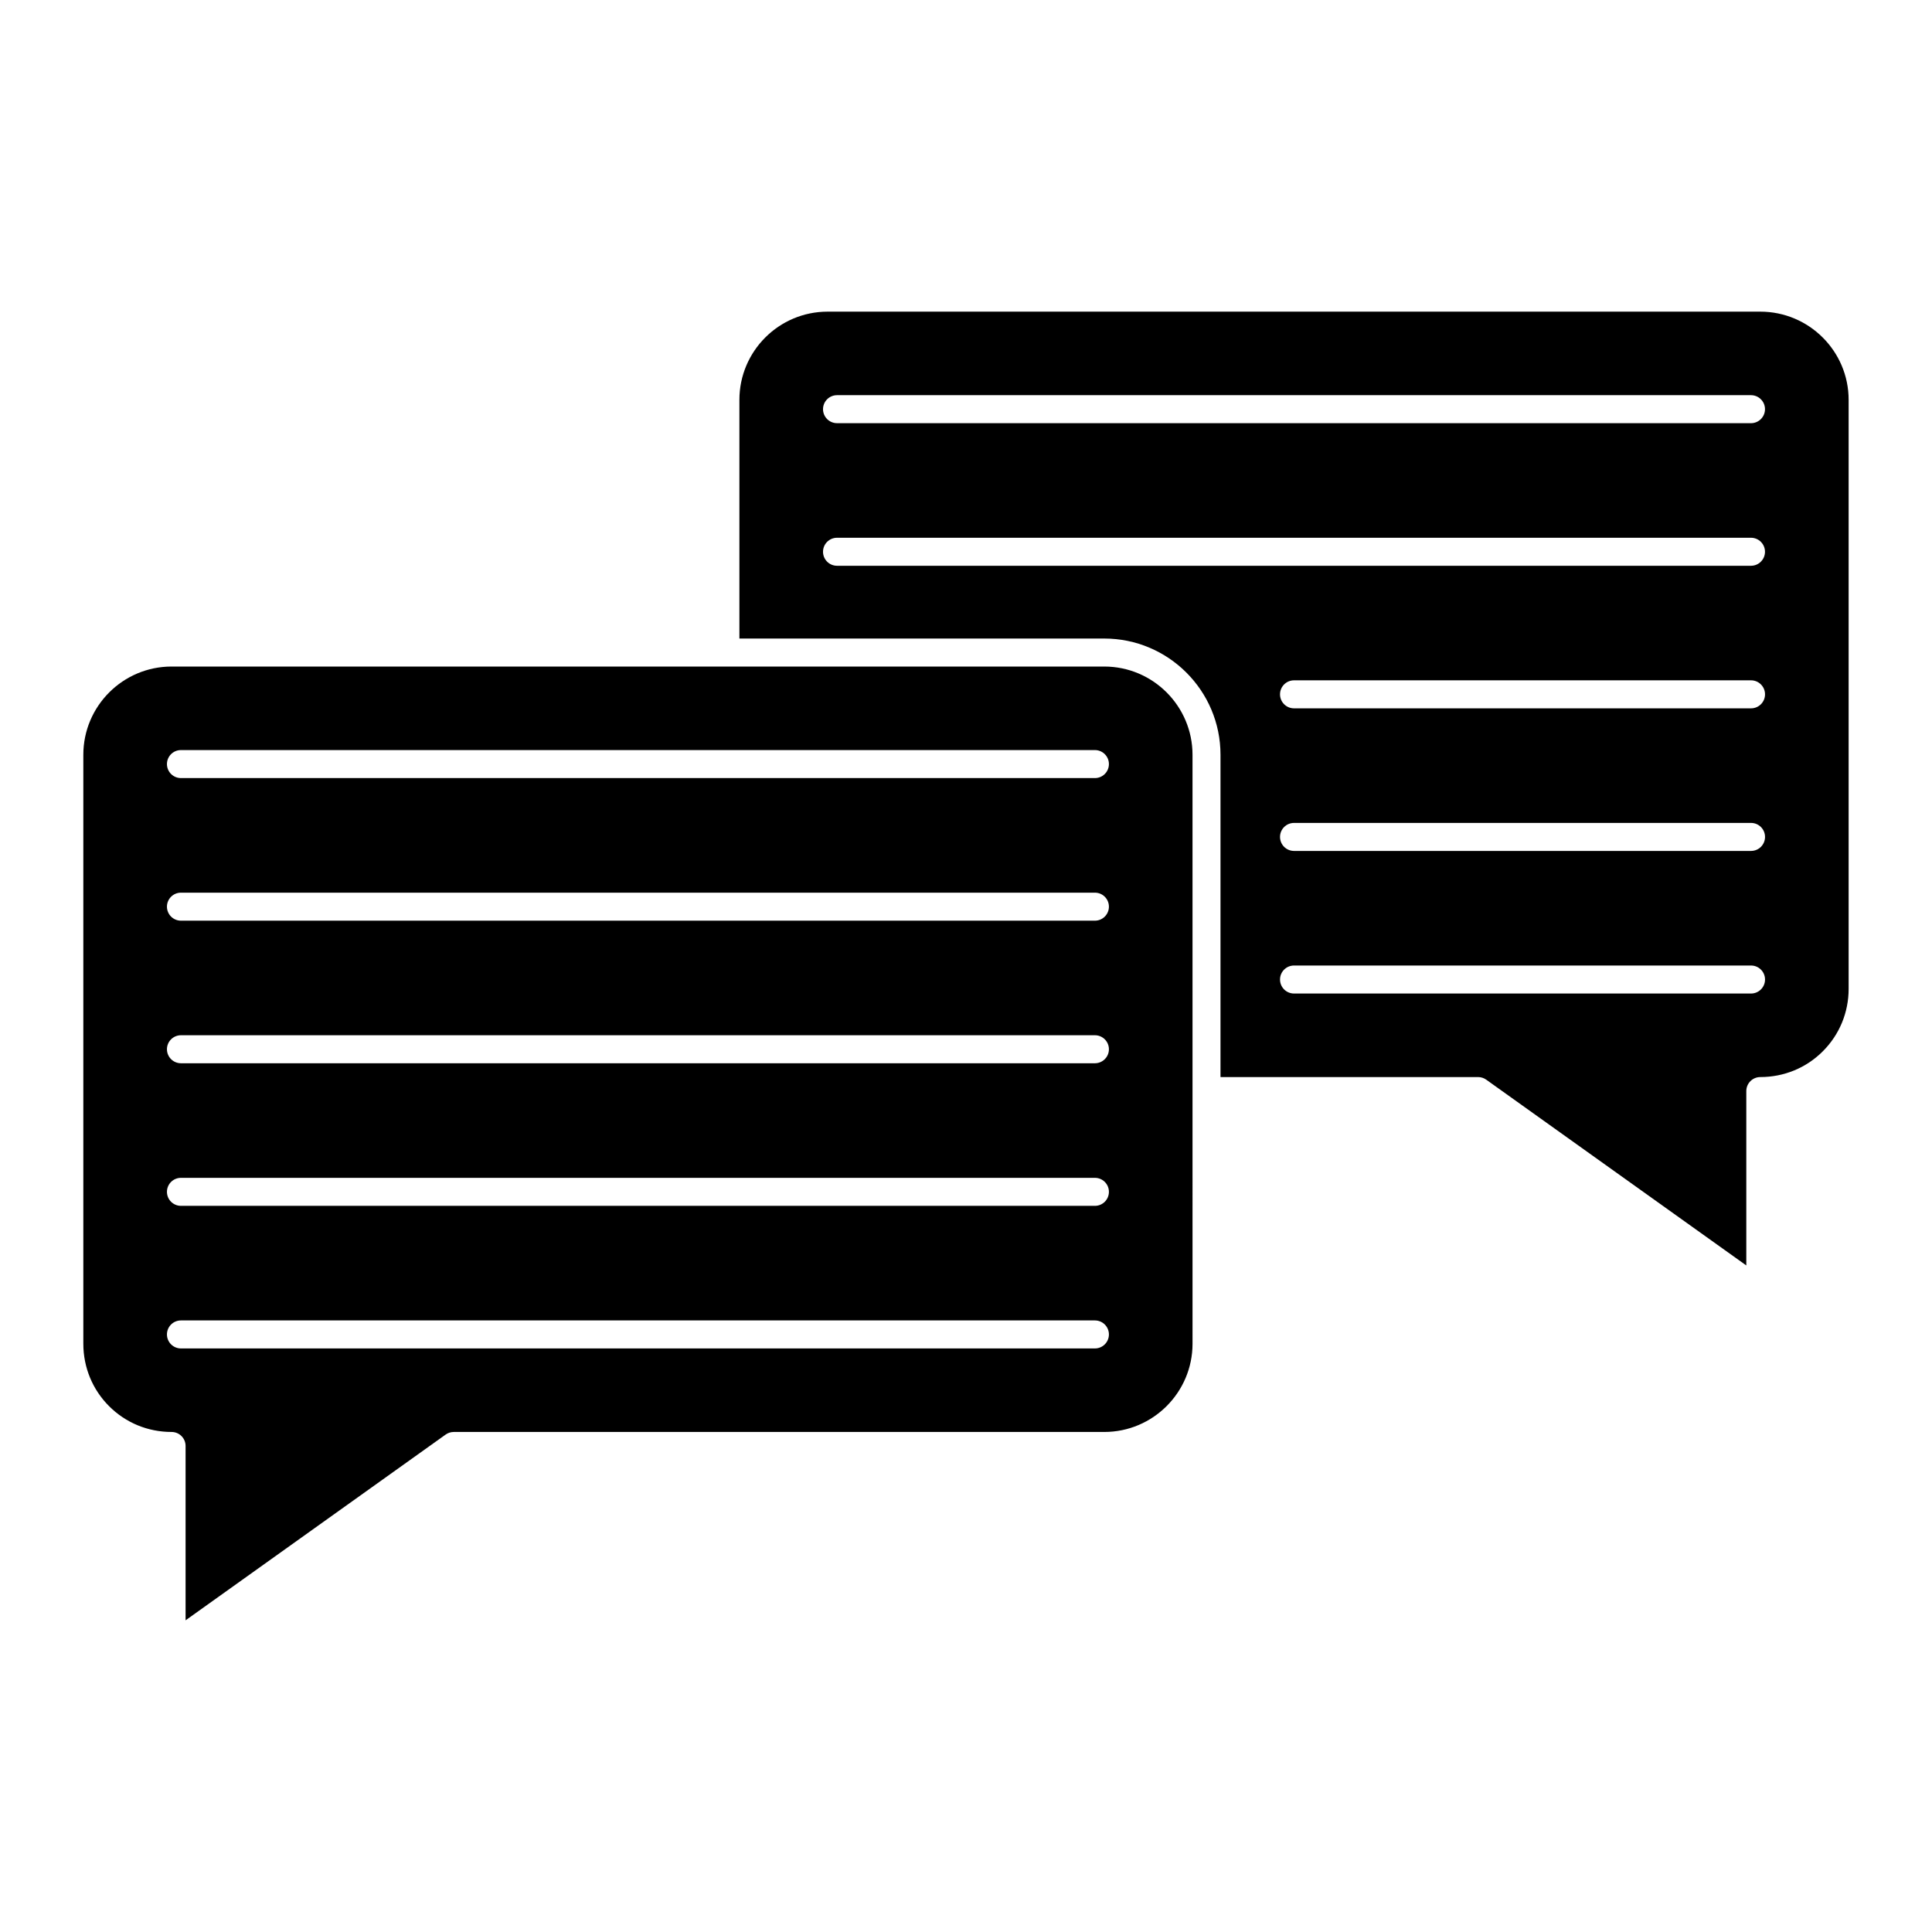
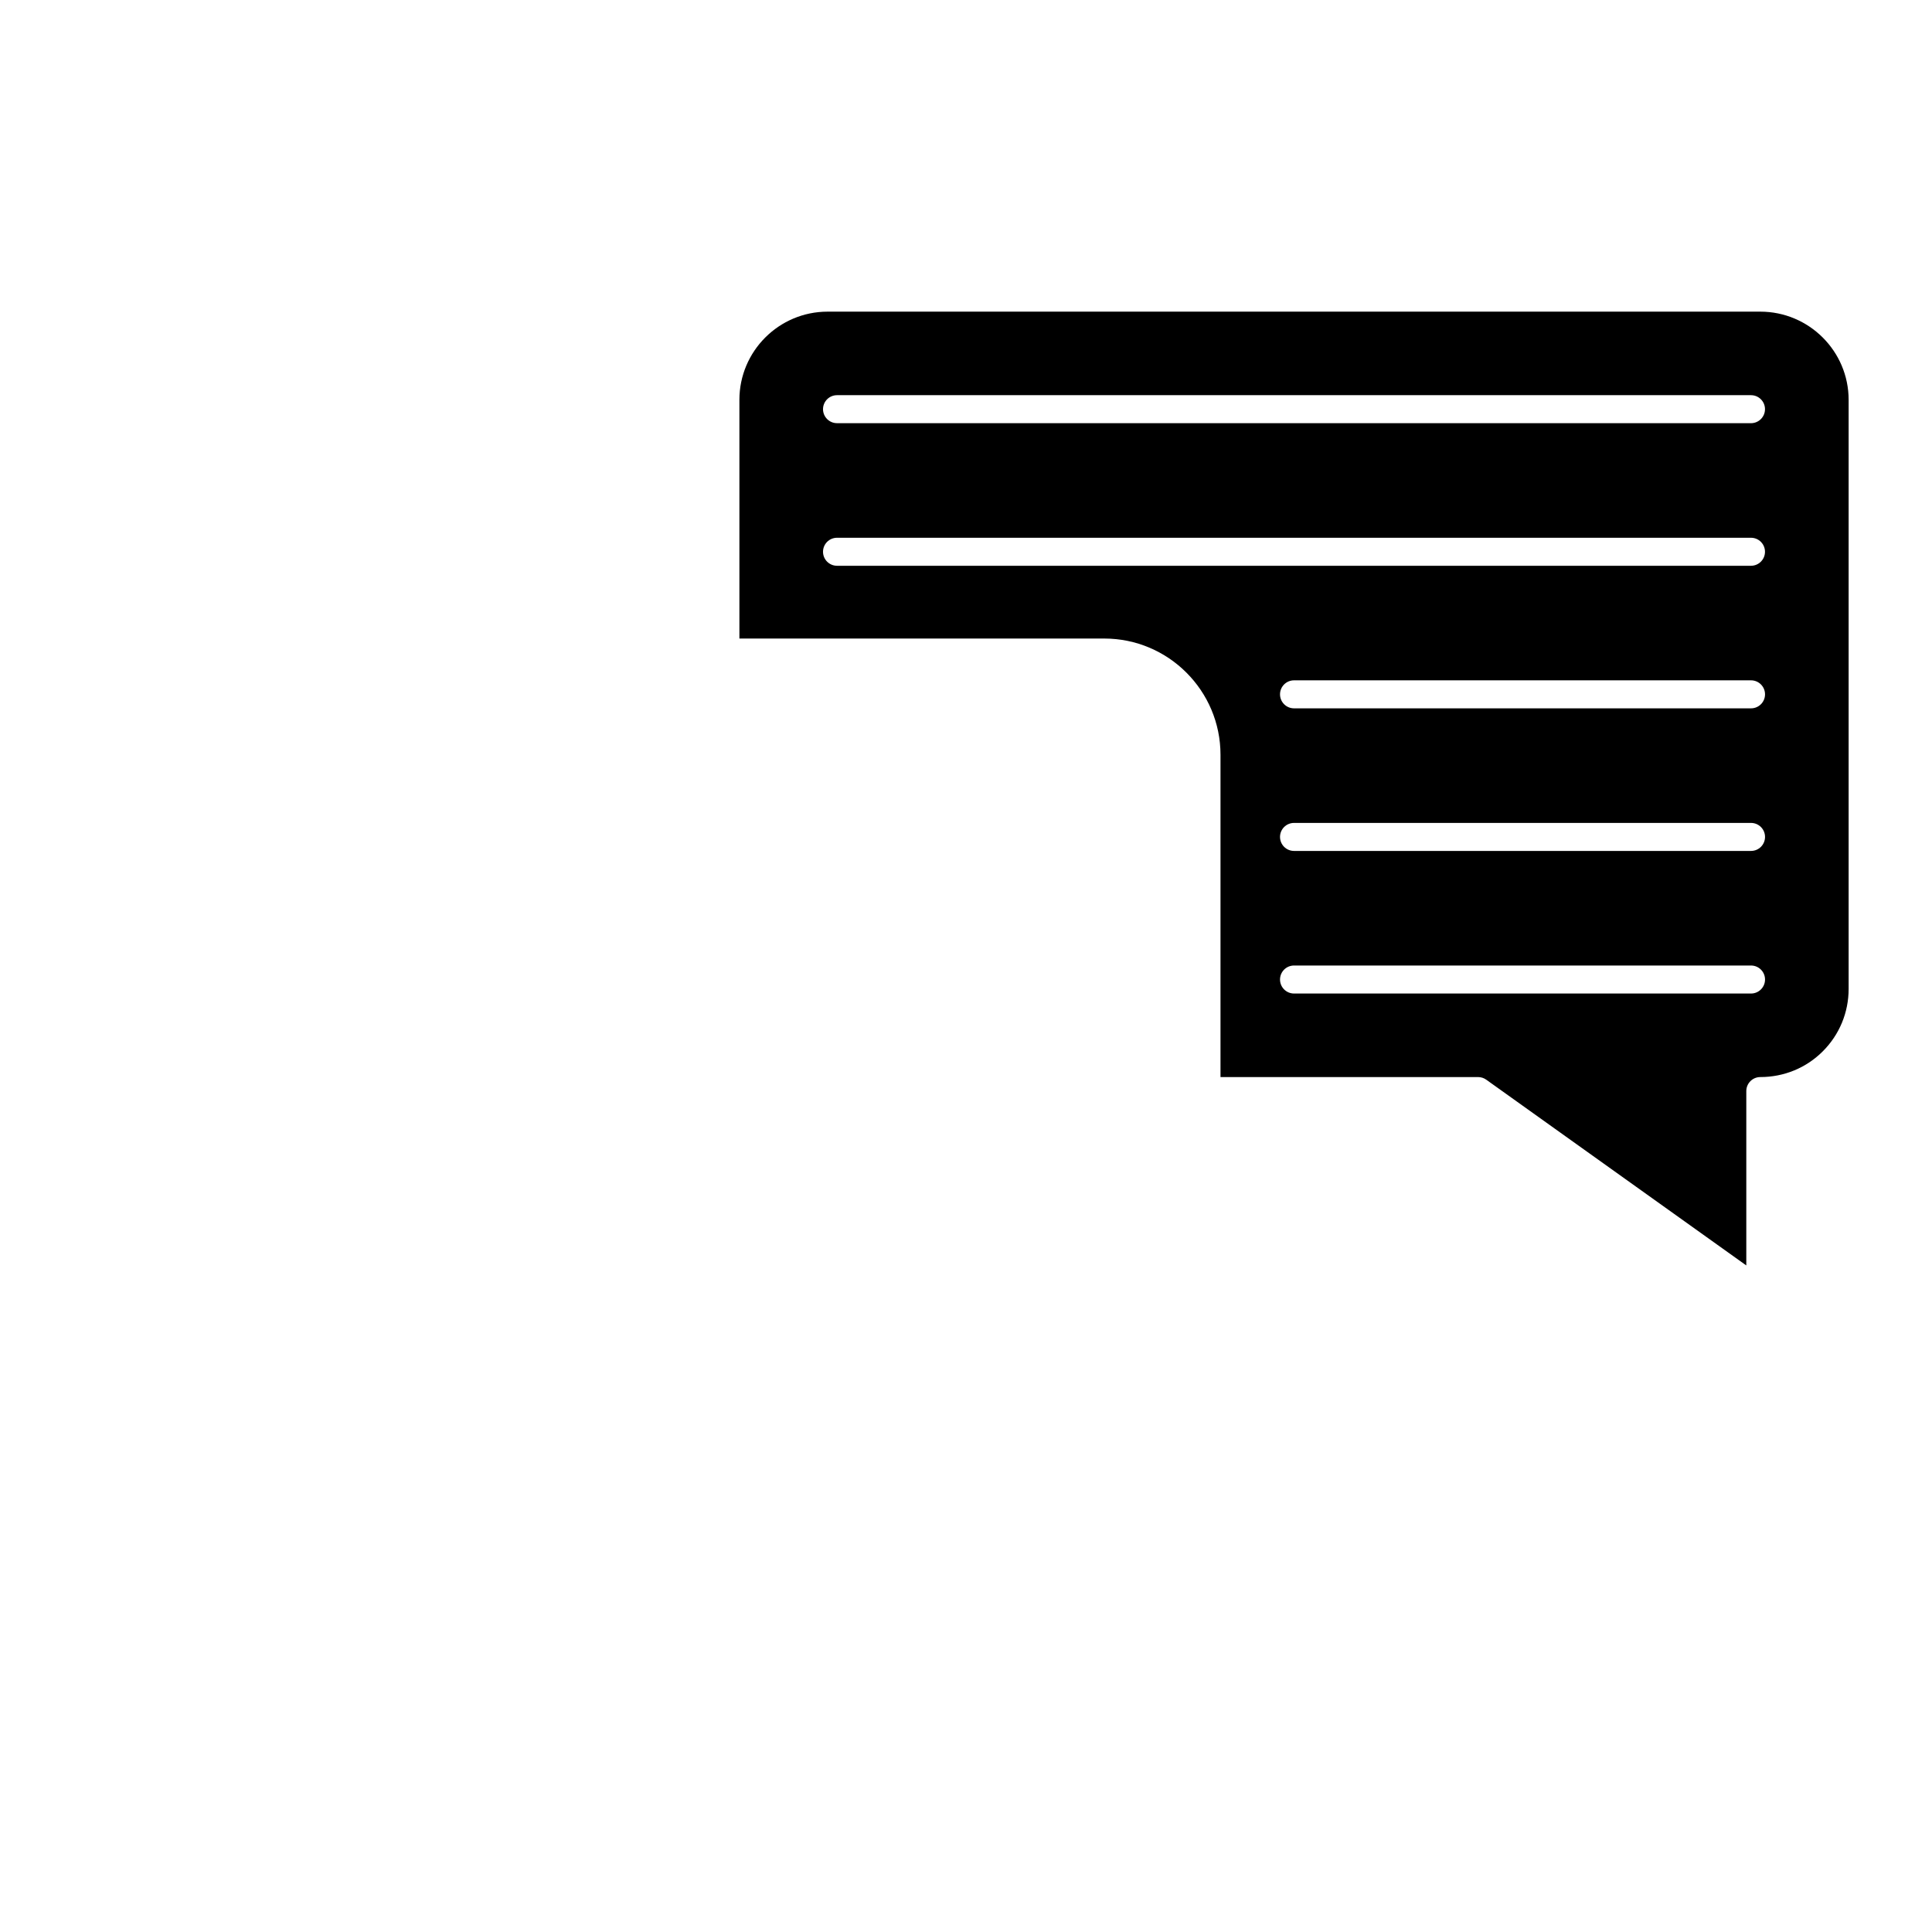
<svg xmlns="http://www.w3.org/2000/svg" fill="#000000" width="800px" height="800px" version="1.1" viewBox="144 144 512 512">
  <g>
-     <path d="m436.64 320.64h-247.17c-12.895 0-23.387 10.492-23.387 23.387v156.07c0 6.269 2.426 12.152 6.828 16.555 4.406 4.406 10.285 6.832 16.559 6.832 2.047 0 3.711 1.66 3.711 3.711v46.203l68.918-49.223c0.629-0.449 1.383-0.691 2.156-0.691h172.39c12.895 0 23.387-10.492 23.387-23.387l-0.004-156.07c0-12.895-10.492-23.387-23.387-23.387zm-2.477 180.71h-242.21c-2.047 0-3.711-1.66-3.711-3.711 0-2.047 1.66-3.711 3.711-3.711h242.21c2.047 0 3.711 1.66 3.711 3.711s-1.664 3.711-3.711 3.711zm0-37.789h-242.21c-2.047 0-3.711-1.66-3.711-3.711 0-2.047 1.66-3.711 3.711-3.711h242.21c2.047 0 3.711 1.66 3.711 3.711 0 2.051-1.664 3.711-3.711 3.711zm0-37.789h-242.21c-2.047 0-3.711-1.66-3.711-3.711 0-2.047 1.66-3.711 3.711-3.711h242.21c2.047 0 3.711 1.66 3.711 3.711s-1.664 3.711-3.711 3.711zm0-37.785h-242.21c-2.047 0-3.711-1.66-3.711-3.711 0-2.047 1.66-3.711 3.711-3.711h242.21c2.047 0 3.711 1.66 3.711 3.711 0 2.047-1.664 3.711-3.711 3.711zm0-37.789h-242.21c-2.047 0-3.711-1.66-3.711-3.711 0-2.047 1.66-3.711 3.711-3.711h242.21c2.047 0 3.711 1.66 3.711 3.711 0 2.047-1.664 3.711-3.711 3.711z" />
    <path d="m610.5 226.59h-247.18c-12.887 0-23.371 10.484-23.371 23.371v63.258h96.691c16.988 0 30.805 13.82 30.805 30.805v85.41h68.266c0.773 0 1.527 0.242 2.156 0.691l68.922 49.23v-46.211c0-2.047 1.66-3.711 3.711-3.711 6.281 0 12.16-2.422 16.555-6.816 4.418-4.418 6.852-10.297 6.852-16.555v-156.1c0-12.887-10.5-23.371-23.41-23.371zm-244.68 22.137h242.21c2.047 0 3.711 1.66 3.711 3.711 0 2.047-1.66 3.711-3.711 3.711l-242.21-0.004c-2.047 0-3.711-1.66-3.711-3.711 0.004-2.047 1.664-3.707 3.711-3.707zm0 45.207c-2.047 0-3.711-1.66-3.711-3.711 0-2.047 1.66-3.711 3.711-3.711h242.21c2.047 0 3.711 1.66 3.711 3.711 0 2.047-1.66 3.711-3.711 3.711zm242.22 113.36h-121.11c-2.047 0-3.711-1.66-3.711-3.711 0-2.047 1.66-3.711 3.711-3.711h121.11c2.047 0 3.711 1.66 3.711 3.711 0 2.051-1.66 3.711-3.711 3.711zm0-37.789h-121.11c-2.047 0-3.711-1.66-3.711-3.711 0-2.047 1.66-3.711 3.711-3.711h121.11c2.047 0 3.711 1.66 3.711 3.711s-1.66 3.711-3.711 3.711zm0-37.789h-121.11c-2.047 0-3.711-1.66-3.711-3.711 0-2.047 1.66-3.711 3.711-3.711h121.11c2.047 0 3.711 1.66 3.711 3.711s-1.66 3.711-3.711 3.711z" />
  </g>
</svg>